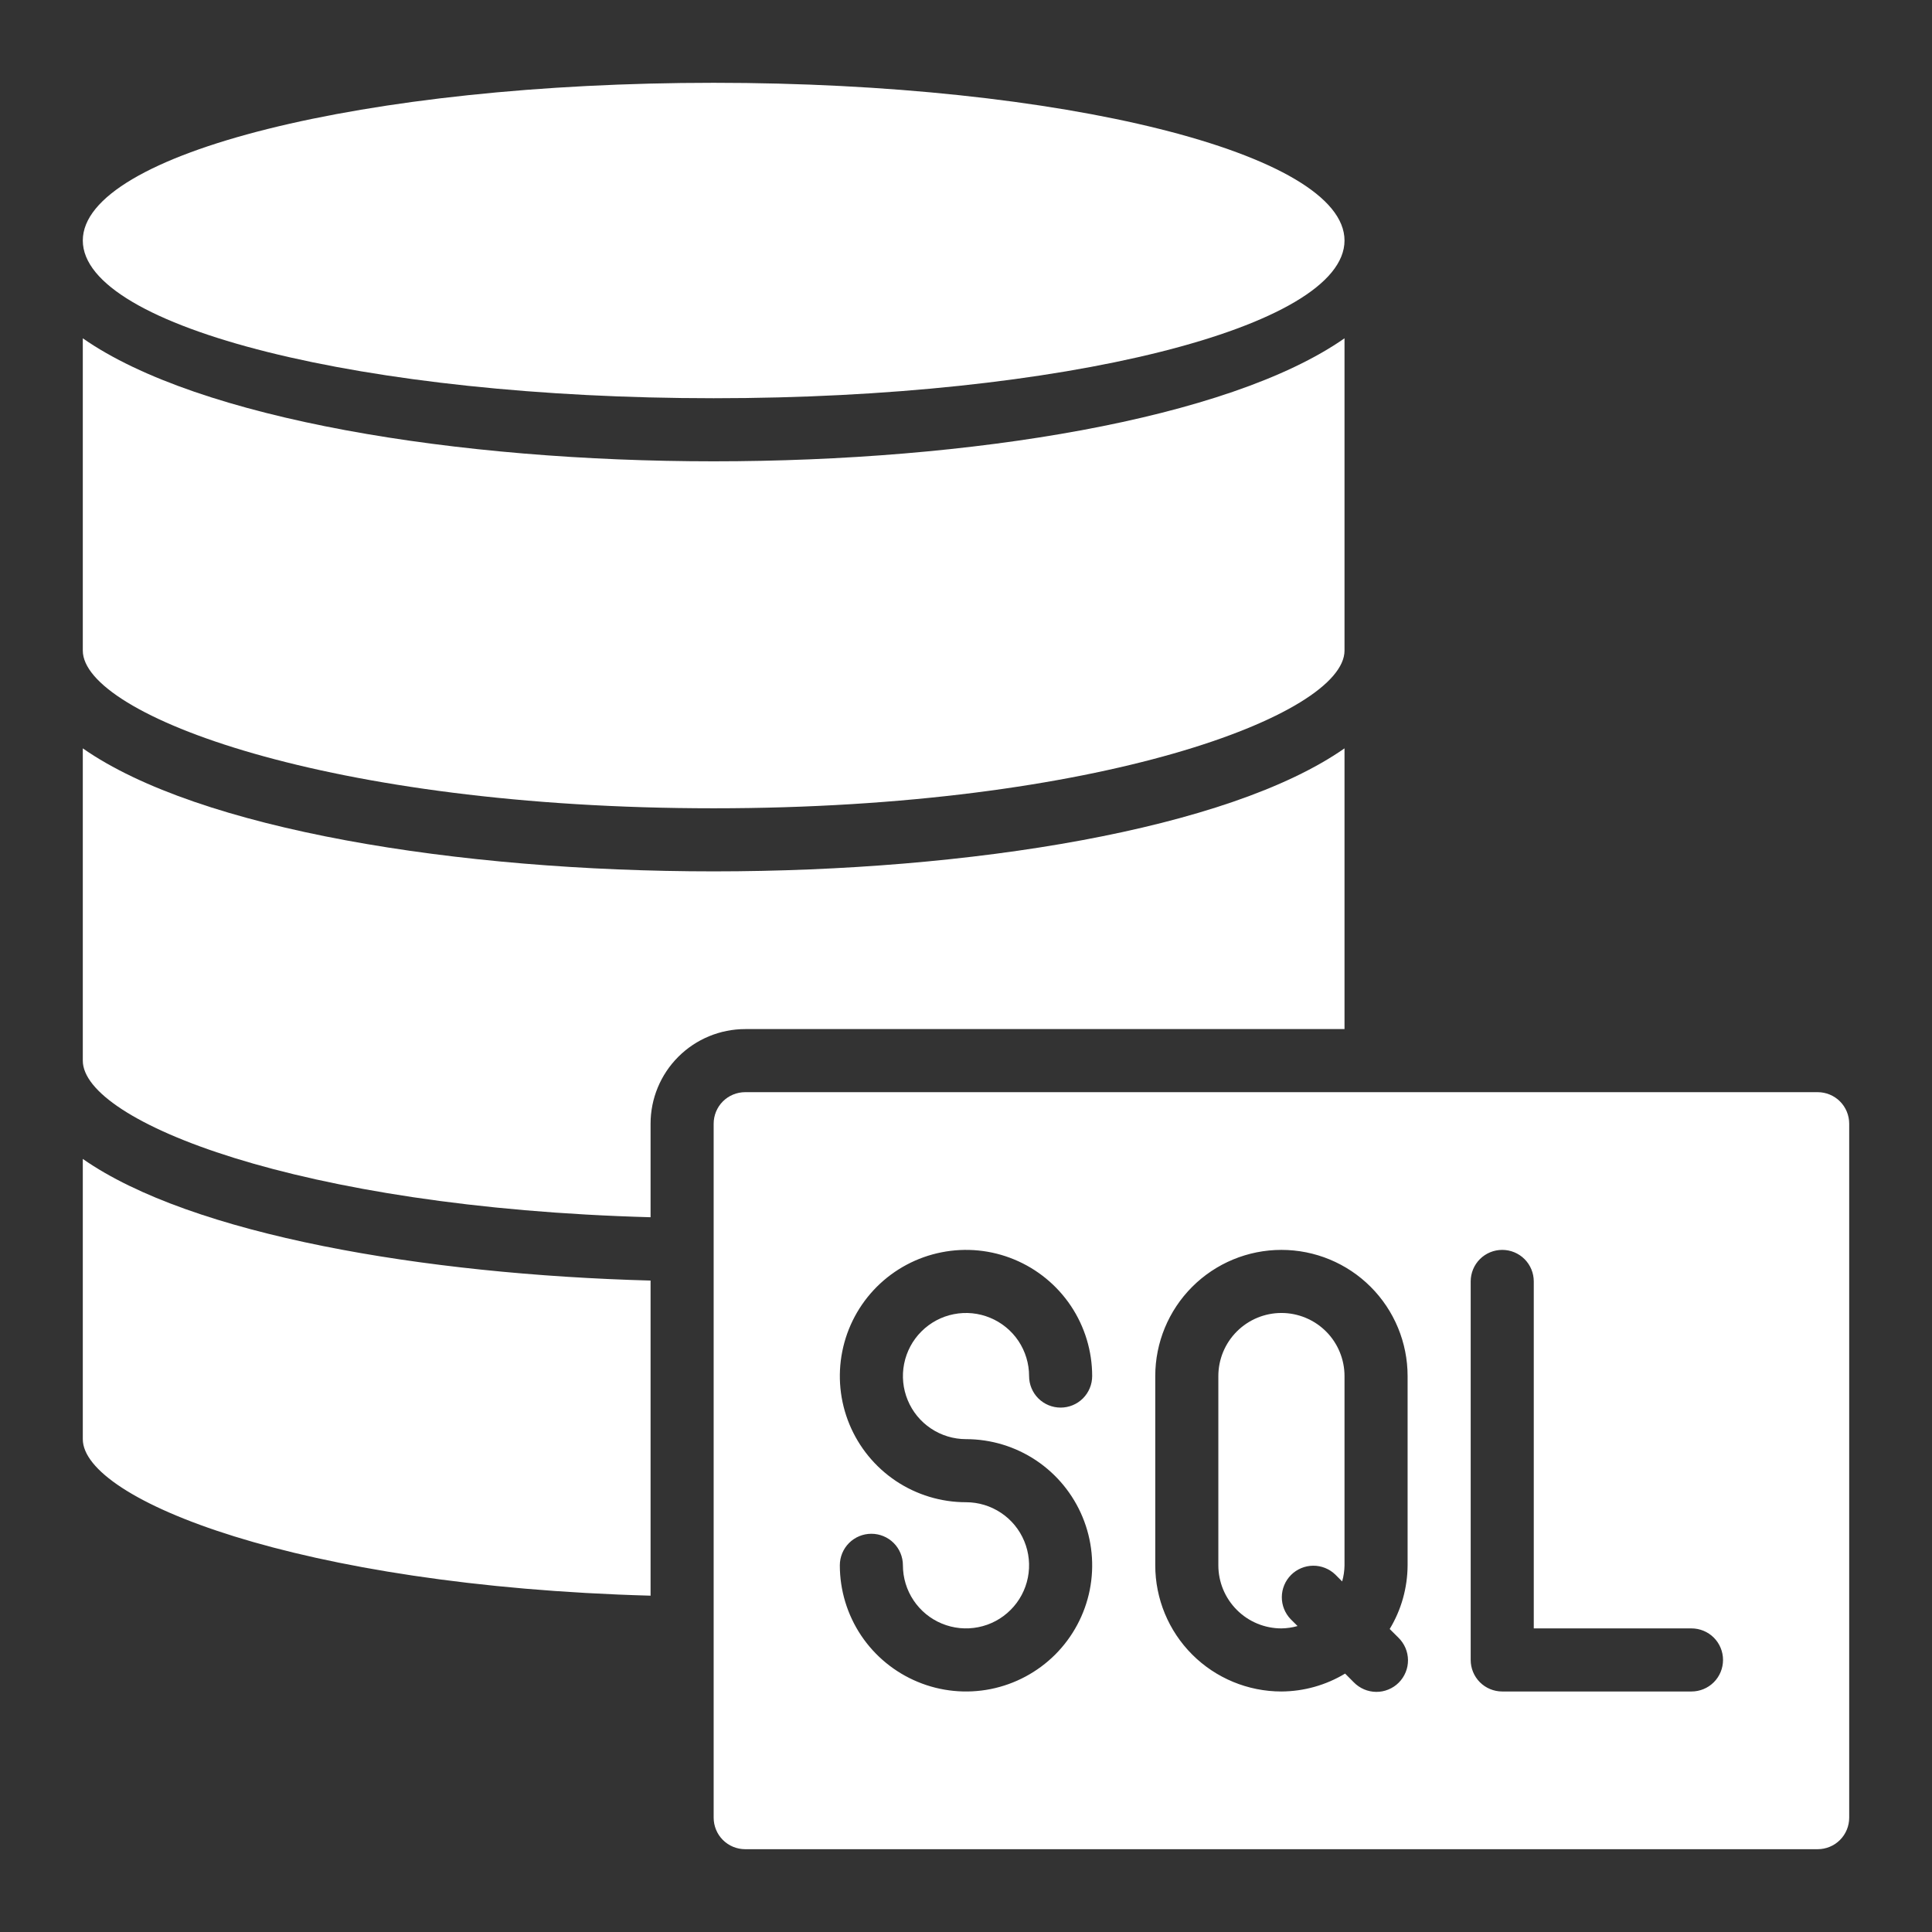
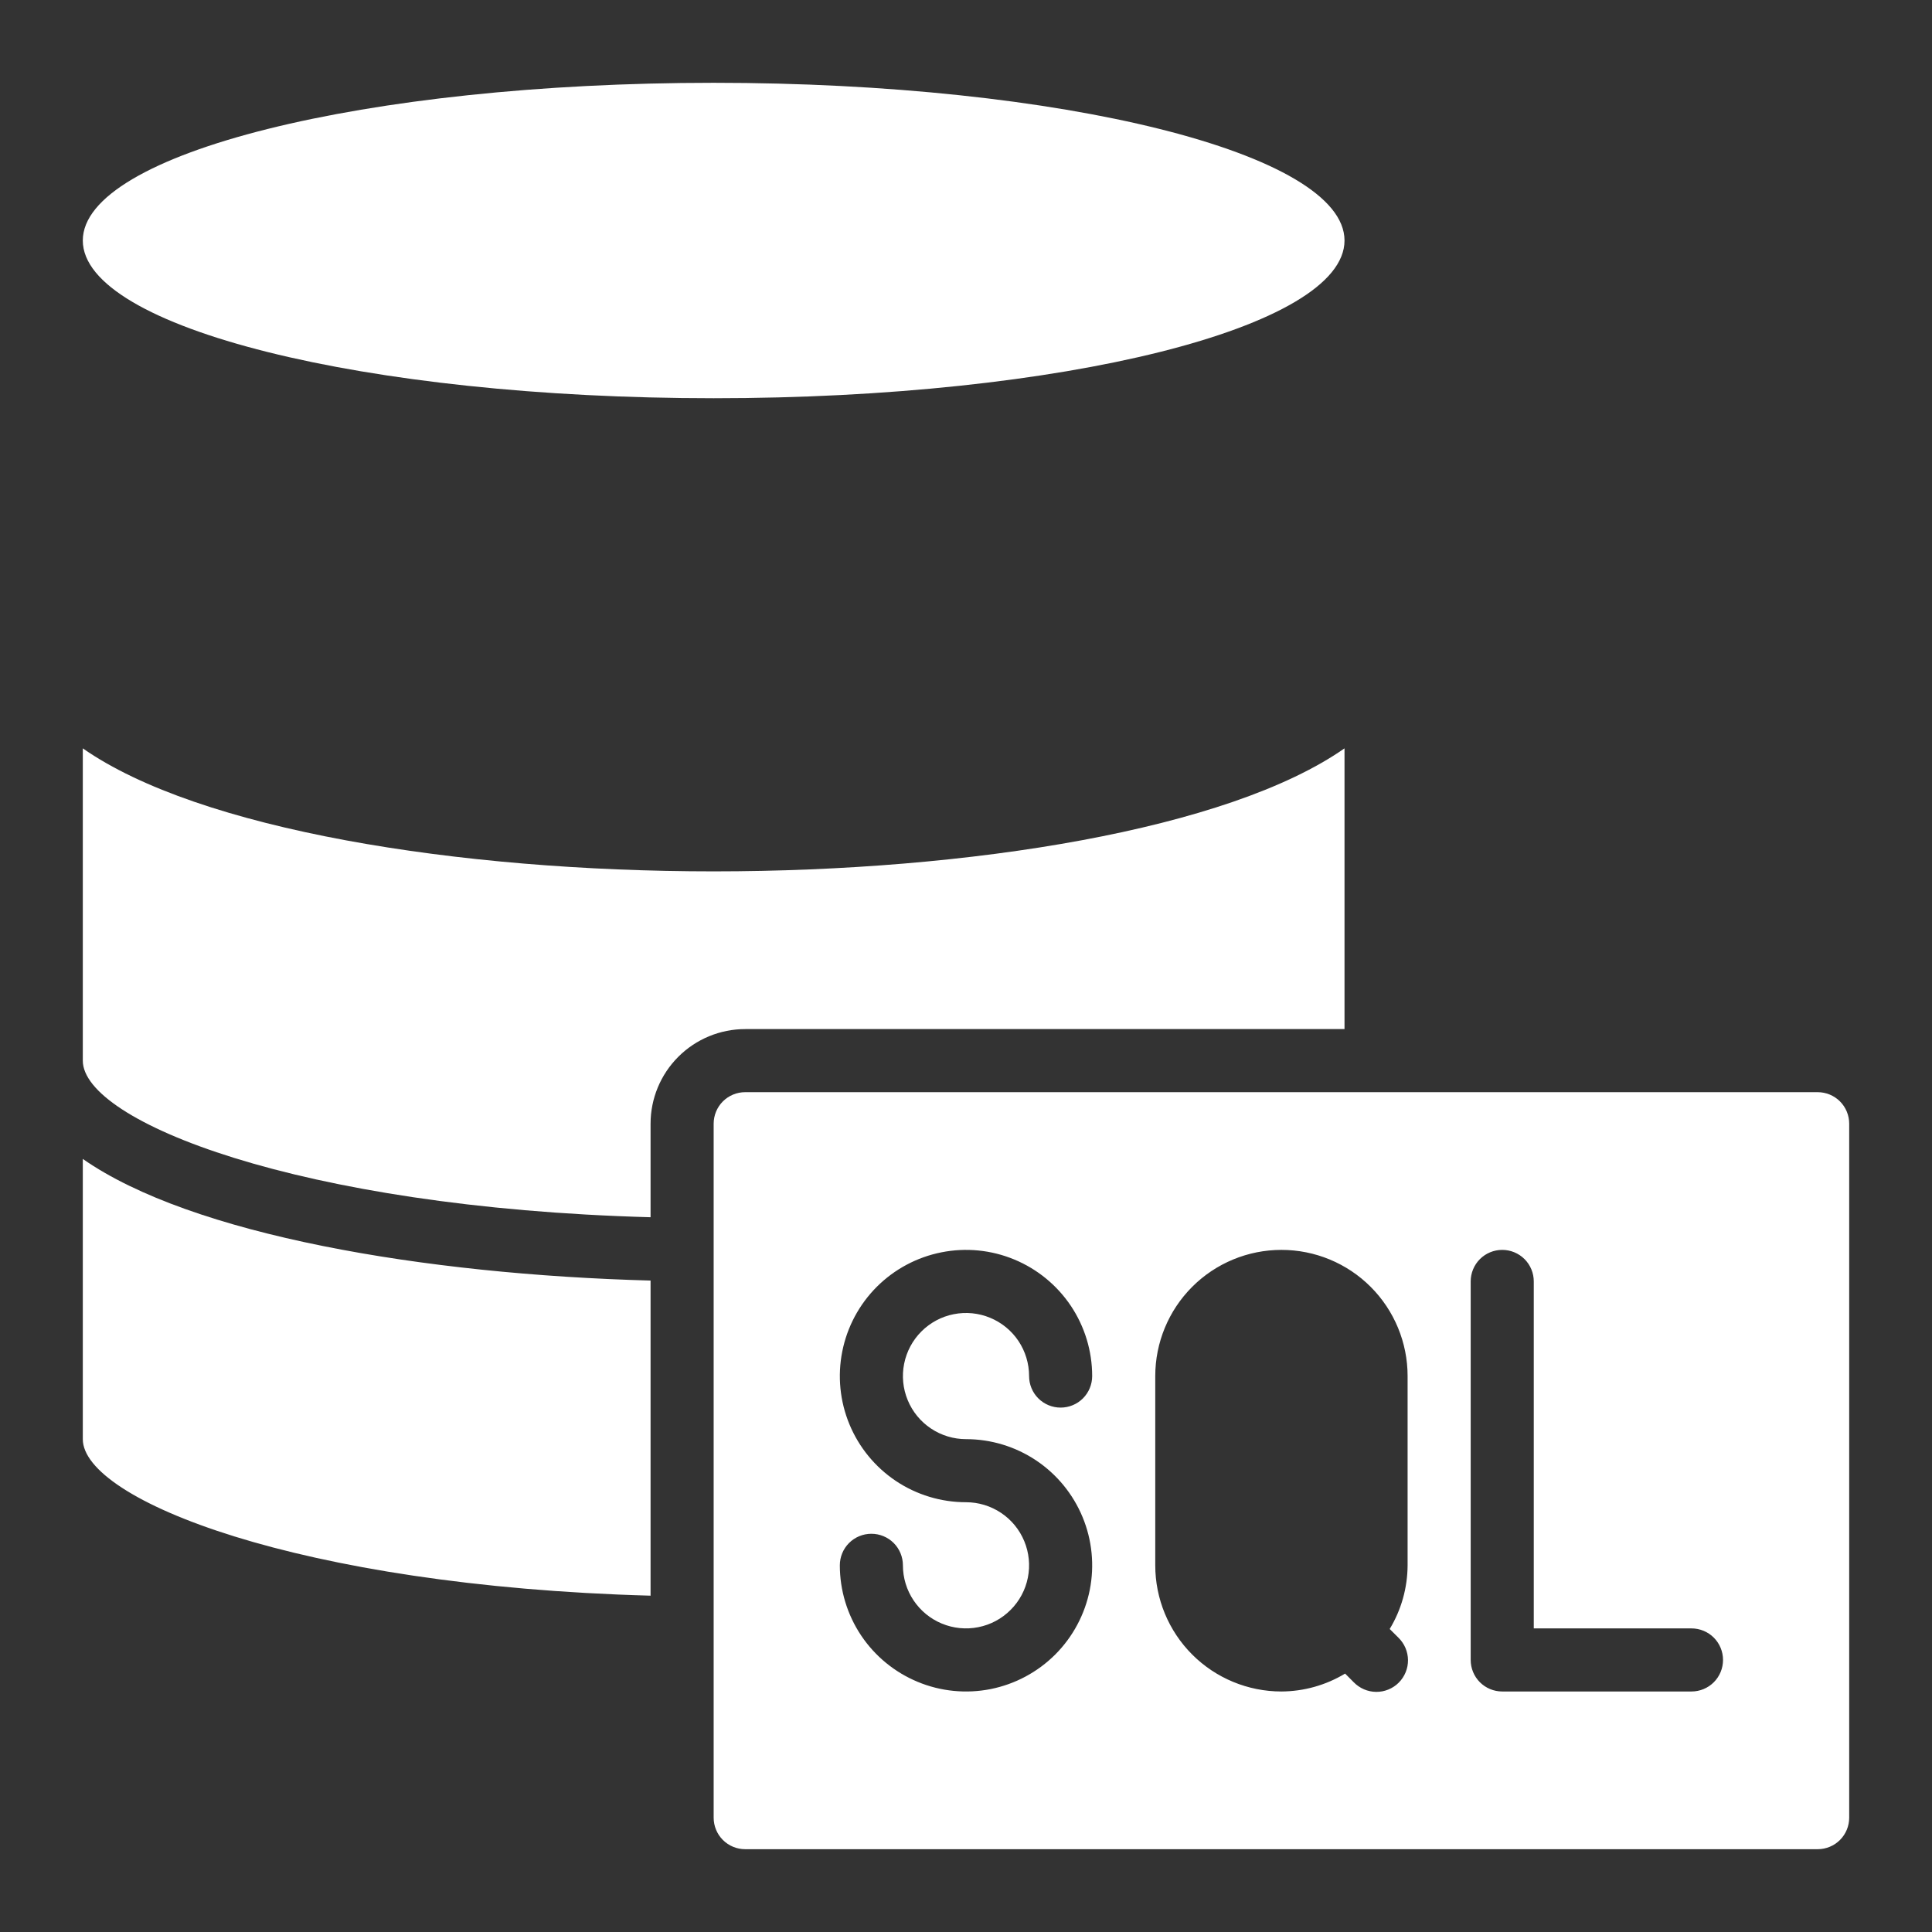
<svg xmlns="http://www.w3.org/2000/svg" width="49" height="49" viewBox="0 0 49 49" fill="none">
  <rect x="0" y="0" width="49" height="49" fill="#333333" stroke="none" />
  <path d="M18.9 46.9H46.1C46.312 46.9 46.516 46.816 46.666 46.666C46.816 46.516 46.9 46.312 46.9 46.1V28.5C46.9 28.288 46.816 28.084 46.666 27.934C46.516 27.784 46.312 27.7 46.1 27.7H18.9C18.688 27.7 18.484 27.784 18.334 27.934C18.184 28.084 18.1 28.288 18.1 28.5V46.1C18.1 46.312 18.184 46.516 18.334 46.666C18.484 46.816 18.688 46.9 18.9 46.9ZM37.3 32.5C37.3 32.288 37.384 32.084 37.534 31.934C37.684 31.784 37.888 31.7 38.1 31.7C38.312 31.7 38.516 31.784 38.666 31.934C38.816 32.084 38.9 32.288 38.9 32.5V41.3H42.9C43.112 41.3 43.316 41.384 43.466 41.534C43.616 41.684 43.7 41.888 43.7 42.1C43.7 42.312 43.616 42.516 43.466 42.666C43.316 42.816 43.112 42.9 42.9 42.9H38.1C37.888 42.9 37.684 42.816 37.534 42.666C37.384 42.516 37.3 42.312 37.3 42.1V32.5ZM29.3 34.9C29.3 34.051 29.637 33.237 30.237 32.637C30.837 32.037 31.651 31.7 32.5 31.7C33.349 31.7 34.163 32.037 34.763 32.637C35.363 33.237 35.7 34.051 35.7 34.9V39.7C35.697 40.27 35.541 40.828 35.246 41.315L35.466 41.534C35.542 41.608 35.603 41.697 35.645 41.794C35.687 41.892 35.709 41.997 35.71 42.103C35.711 42.209 35.691 42.315 35.65 42.413C35.61 42.511 35.551 42.6 35.476 42.675C35.401 42.751 35.311 42.81 35.213 42.85C35.114 42.891 35.009 42.911 34.903 42.91C34.797 42.909 34.692 42.887 34.594 42.845C34.497 42.803 34.408 42.742 34.334 42.666L34.115 42.446C33.628 42.74 33.07 42.897 32.5 42.9C31.651 42.9 30.837 42.563 30.237 41.963C29.637 41.363 29.3 40.549 29.3 39.7V34.9ZM24.5 38.1C23.867 38.1 23.248 37.912 22.722 37.561C22.196 37.209 21.786 36.709 21.544 36.125C21.302 35.54 21.238 34.897 21.362 34.276C21.485 33.655 21.79 33.085 22.237 32.637C22.685 32.19 23.255 31.885 23.876 31.762C24.497 31.638 25.14 31.701 25.725 31.944C26.309 32.186 26.809 32.596 27.161 33.122C27.512 33.648 27.7 34.267 27.7 34.9C27.7 35.112 27.616 35.316 27.466 35.466C27.316 35.616 27.112 35.7 26.9 35.7C26.688 35.7 26.484 35.616 26.334 35.466C26.184 35.316 26.1 35.112 26.1 34.9C26.1 34.584 26.006 34.274 25.831 34.011C25.655 33.748 25.405 33.543 25.112 33.422C24.82 33.301 24.498 33.269 24.188 33.331C23.878 33.392 23.593 33.545 23.369 33.769C23.145 33.992 22.993 34.278 22.931 34.588C22.869 34.898 22.901 35.22 23.022 35.512C23.143 35.805 23.348 36.055 23.611 36.23C23.874 36.406 24.184 36.5 24.5 36.5C25.133 36.5 25.752 36.688 26.278 37.039C26.804 37.391 27.214 37.891 27.456 38.475C27.699 39.06 27.762 39.704 27.639 40.324C27.515 40.945 27.21 41.515 26.763 41.963C26.315 42.41 25.745 42.715 25.124 42.839C24.504 42.962 23.86 42.899 23.276 42.656C22.691 42.414 22.191 42.004 21.839 41.478C21.488 40.952 21.3 40.333 21.3 39.7C21.3 39.488 21.384 39.284 21.534 39.134C21.684 38.984 21.888 38.9 22.1 38.9C22.312 38.9 22.516 38.984 22.666 39.134C22.816 39.284 22.9 39.488 22.9 39.7C22.9 40.017 22.994 40.326 23.17 40.589C23.346 40.852 23.595 41.057 23.888 41.178C24.18 41.299 24.502 41.331 24.812 41.269C25.123 41.208 25.408 41.055 25.631 40.831C25.855 40.608 26.008 40.322 26.069 40.012C26.131 39.702 26.099 39.38 25.978 39.088C25.857 38.795 25.652 38.545 25.389 38.37C25.126 38.194 24.817 38.1 24.5 38.1ZM16.5 40.47V32.478C10.754 32.324 4.854 31.318 2.1 29.393V36.5C2.1 38.034 7.562 40.225 16.5 40.47Z" fill="white" />
  <path d="M2.1 26.9C2.1 28.436 7.562 30.628 16.5 30.872V28.5C16.5 27.863 16.753 27.253 17.203 26.803C17.653 26.353 18.264 26.1 18.9 26.1H34.1V18.98C31.161 21.036 24.602 22.1 18.1 22.1C11.598 22.1 5.039 21.036 2.1 18.98V26.9Z" fill="white" />
  <path d="M18.1 10.1C26.937 10.1 34.1 8.309 34.1 6.1C34.1 3.891 26.937 2.1 18.1 2.1C9.264 2.1 2.1 3.891 2.1 6.1C2.1 8.309 9.264 10.1 18.1 10.1Z" fill="white" />
-   <path d="M2.1 16.5C2.1 18.131 8.333 20.5 18.1 20.5C27.867 20.5 34.1 18.131 34.1 16.5V8.58C31.161 10.636 24.602 11.7 18.1 11.7C11.598 11.7 5.039 10.636 2.1 8.58V16.5ZM32.5 41.3C32.638 41.298 32.776 41.278 32.909 41.24L32.734 41.066C32.589 40.915 32.508 40.713 32.51 40.503C32.512 40.293 32.596 40.093 32.744 39.944C32.893 39.796 33.093 39.712 33.303 39.71C33.513 39.708 33.715 39.789 33.866 39.934L34.04 40.109C34.078 39.976 34.098 39.838 34.1 39.7V34.9C34.1 34.476 33.931 34.069 33.632 33.769C33.331 33.469 32.924 33.3 32.5 33.3C32.076 33.3 31.669 33.469 31.369 33.769C31.069 34.069 30.9 34.476 30.9 34.9V39.7C30.9 40.124 31.069 40.531 31.369 40.831C31.669 41.132 32.076 41.3 32.5 41.3Z" fill="white" />
</svg>